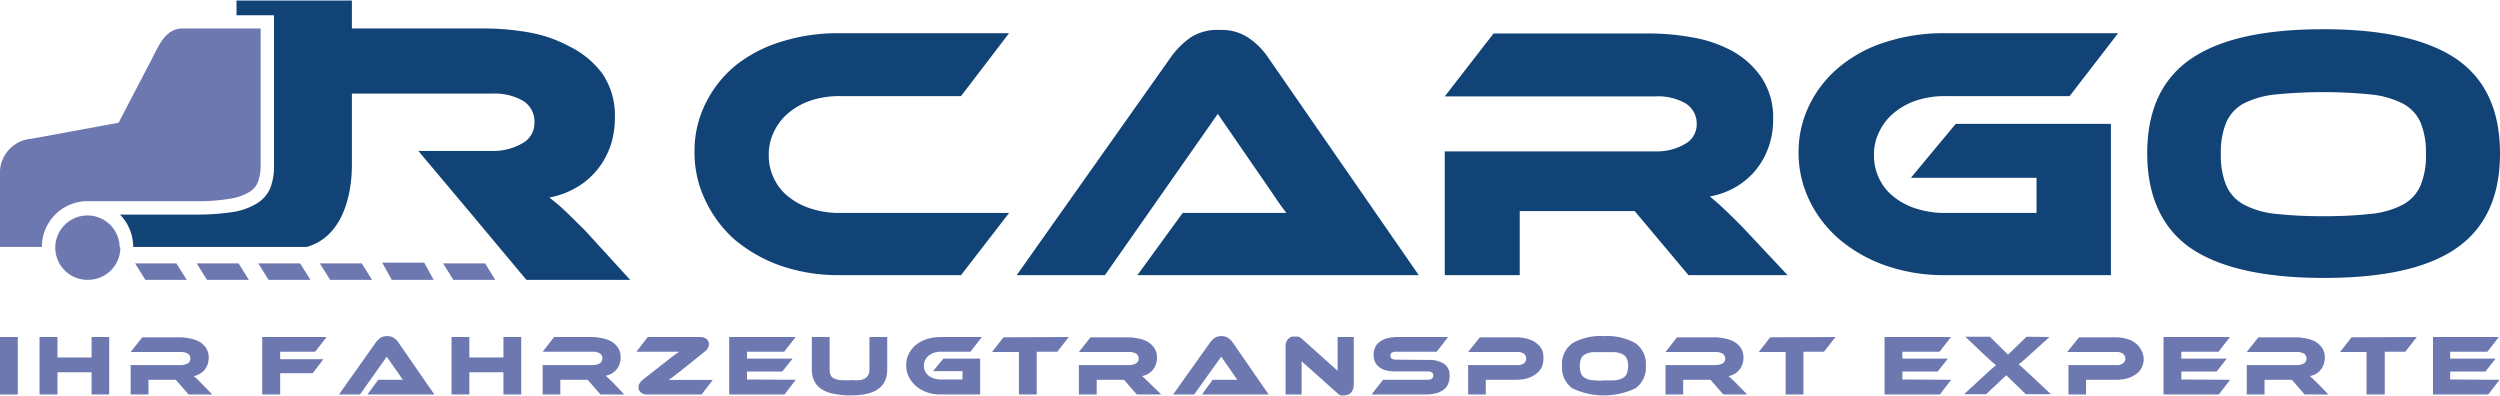
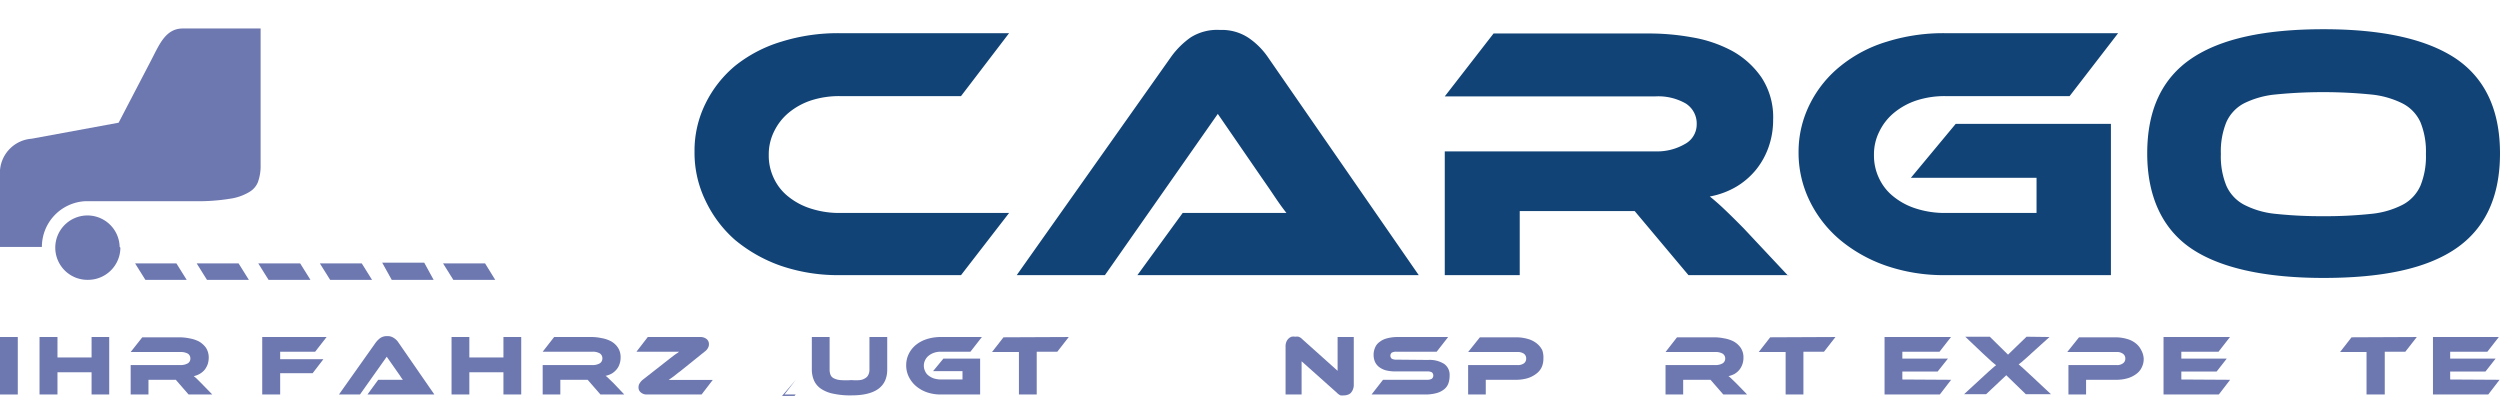
<svg xmlns="http://www.w3.org/2000/svg" id="Ebene_1" data-name="Ebene 1" viewBox="0 0 170.08 26.86" width="221px" height="35px">
  <defs>
    <style>.cls-1{fill:#114377;}.cls-2,.cls-3{fill:#6d77b0;}.cls-3{fill-rule:evenodd;}</style>
  </defs>
  <title>jrcargo</title>
  <path class="cls-1" d="M68.65,14.45l-3.27,4.23H57.11a12,12,0,0,1-4-.64A10.08,10.08,0,0,1,50,16.28,8.22,8.22,0,0,1,48,13.62a7.46,7.46,0,0,1-.75-3.33A7.23,7.23,0,0,1,48,7,7.81,7.81,0,0,1,50,4.45,9.31,9.31,0,0,1,53.15,2.8a12.89,12.89,0,0,1,4-.58H68.65L65.38,6.5H57.11a6.23,6.23,0,0,0-1.92.29,4.73,4.73,0,0,0-1.52.83,3.79,3.79,0,0,0-1,1.27,3.51,3.51,0,0,0-.37,1.62,3.56,3.56,0,0,0,.36,1.61,3.44,3.44,0,0,0,1,1.24,4.64,4.64,0,0,0,1.53.8,6.23,6.23,0,0,0,1.92.29Zm8.73,4.23,3.08-4.23h5.67c.53,0,1,0,1.39,0-.23-.29-.5-.66-.8-1.11s-.6-.88-.87-1.27l-3-4.36L75.17,18.68h-6L79.7,3.79A5.65,5.65,0,0,1,81,2.51,3.37,3.37,0,0,1,83,2a3.28,3.28,0,0,1,1.93.53,5,5,0,0,1,1.32,1.31L96.52,18.68Zm44.31,0h-6.82l-3.66-4.36h-7.82v4.36h-5.1V10.26h14.32a3.74,3.74,0,0,0,2-.49,1.51,1.51,0,0,0,.82-1.35A1.61,1.61,0,0,0,114.68,7a3.77,3.77,0,0,0-2.07-.48H98.29l3.32-4.28h10.58a16.38,16.38,0,0,1,2.91.26,8.88,8.88,0,0,1,2.73.92,5.85,5.85,0,0,1,2,1.8,4.92,4.92,0,0,1,.8,2.9,5.51,5.51,0,0,1-.3,1.82,5.2,5.2,0,0,1-.85,1.55,5.09,5.09,0,0,1-1.35,1.17,5.51,5.51,0,0,1-1.81.67c.28.22.59.49.94.82s.8.77,1.37,1.35l3,3.2ZM133.08,8.39h10.53V18.68H132.32a12,12,0,0,1-4-.64,10,10,0,0,1-3.14-1.76,8.11,8.11,0,0,1-2.07-2.66,7.46,7.46,0,0,1-.75-3.33A7.23,7.23,0,0,1,123.15,7a7.71,7.71,0,0,1,2.07-2.55,9.21,9.21,0,0,1,3.14-1.65,12.85,12.85,0,0,1,4-.58H144.1L140.8,6.5h-8.48a6.23,6.23,0,0,0-1.92.29,4.76,4.76,0,0,0-1.54.84,3.77,3.77,0,0,0-1,1.27,3.44,3.44,0,0,0-.37,1.61,3.56,3.56,0,0,0,.36,1.61,3.44,3.44,0,0,0,1,1.24,4.64,4.64,0,0,0,1.53.8,6.33,6.33,0,0,0,1.95.29h6.22V12.06H130l3.05-3.67Zm25-6.44q6,0,9,2c2,1.36,3,3.51,3,6.45s-1,5.1-3,6.47-5,2-9,2-7.05-.68-9-2-3-3.52-3-6.47,1-5.09,3-6.45,5-2,9-2Zm0,12.72a29.43,29.43,0,0,0,3.25-.16,5.89,5.89,0,0,0,2.15-.63,2.7,2.7,0,0,0,1.19-1.29,5.26,5.26,0,0,0,.37-2.15,5.27,5.27,0,0,0-.37-2.16A2.68,2.68,0,0,0,163.45,7a6.11,6.11,0,0,0-2.15-.61,33.09,33.09,0,0,0-6.5,0,6.11,6.11,0,0,0-2.15.61,2.68,2.68,0,0,0-1.19,1.28,5.27,5.27,0,0,0-.37,2.16,5.26,5.26,0,0,0,.37,2.15,2.7,2.7,0,0,0,1.19,1.29,5.89,5.89,0,0,0,2.15.63,29.43,29.43,0,0,0,3.25.16Z" />
  <path class="cls-2" d="M1.21,26.8H0V22.89H1.21Z" />
  <path class="cls-2" d="M7.43,26.8H6.23V25.29H3.91V26.8H2.69V22.89H3.91v1.39H6.23V22.89h1.2Z" />
  <path class="cls-2" d="M14.44,26.8H12.83l-.87-1H10.1v1H8.89v-2h3.4a1,1,0,0,0,.47-.11.36.36,0,0,0,.19-.32.38.38,0,0,0-.17-.35,1,1,0,0,0-.49-.11H8.89l.79-1h2.51a3.37,3.37,0,0,1,.69.07,2.25,2.25,0,0,1,.65.21,1.52,1.52,0,0,1,.48.43,1.22,1.22,0,0,1,.19.69,1.49,1.49,0,0,1-.07.43,1.46,1.46,0,0,1-.2.37,1.29,1.29,0,0,1-.33.28,1.31,1.31,0,0,1-.42.16,2.9,2.9,0,0,1,.22.19l.32.32Z" />
  <path class="cls-2" d="M22.22,22.89l-.78,1H19.06v.51H22l-.73.95H19.06V26.8H17.84V22.89Z" />
  <path class="cls-2" d="M25,26.8l.73-1h1.68a2.43,2.43,0,0,1-.19-.27q-.11-.16-.21-.3l-.7-1L24.49,26.8H23.06l2.5-3.53a1.52,1.52,0,0,1,.31-.31.79.79,0,0,1,.47-.13.74.74,0,0,1,.46.13,1,1,0,0,1,.31.31l2.44,3.53Z" />
  <path class="cls-2" d="M35.46,26.8H34.25V25.29H31.93V26.8H30.72V22.89h1.21v1.39h2.32V22.89h1.21Z" />
  <path class="cls-2" d="M42.47,26.8H40.85l-.87-1H38.12v1h-1.2v-2h3.39a1,1,0,0,0,.48-.11.38.38,0,0,0,.19-.32A.39.39,0,0,0,40.8,24a.94.94,0,0,0-.49-.11H36.92l.78-1h2.51a3.23,3.23,0,0,1,.69.07,2.16,2.16,0,0,1,.65.21,1.33,1.33,0,0,1,.48.43,1.15,1.15,0,0,1,.19.69,1.21,1.21,0,0,1-.07.43,1,1,0,0,1-.2.37,1.24,1.24,0,0,1-.32.28,1.47,1.47,0,0,1-.43.16,1.74,1.74,0,0,1,.22.19l.33.32Z" />
  <path class="cls-2" d="M47.73,26.8H44a.59.59,0,0,1-.39-.13.42.42,0,0,1-.17-.36.48.48,0,0,1,.07-.26,1,1,0,0,1,.19-.23l1.43-1.12.42-.33.3-.23c.09-.06.16-.12.22-.15l.13-.1h-2.9l.77-1h3.6a.65.65,0,0,1,.39.13.43.43,0,0,1,.17.36.48.48,0,0,1-.07.26.67.67,0,0,1-.19.22L46.55,25c-.16.13-.29.24-.41.32l-.3.24-.21.15-.14.1h3Z" />
-   <path class="cls-2" d="M54.14,25.8l-.77,1H49.61V22.89h4.52l-.78,1H50.82v.47h3.1l-.7.88h-2.4v.54Z" />
+   <path class="cls-2" d="M54.14,25.8l-.77,1H49.61h4.52l-.78,1H50.82v.47h3.1l-.7.88h-2.4v.54Z" />
  <path class="cls-2" d="M60.36,25.1c0,1.17-.81,1.76-2.43,1.76a5.4,5.4,0,0,1-1.22-.11,2.31,2.31,0,0,1-.84-.33,1.33,1.33,0,0,1-.48-.55,1.86,1.86,0,0,1-.16-.77V22.89h1.21V25.1a1,1,0,0,0,.06.36.46.46,0,0,0,.21.23,1.2,1.2,0,0,0,.46.13,5.17,5.17,0,0,0,.76,0,3.22,3.22,0,0,0,.58,0,.84.84,0,0,0,.37-.14.49.49,0,0,0,.2-.23.78.78,0,0,0,.07-.35V22.89h1.21Z" />
  <path class="cls-2" d="M64.18,24.36h2.5V26.8H64a2.85,2.85,0,0,1-.94-.15,2.34,2.34,0,0,1-.74-.42,2,2,0,0,1-.49-.63,1.76,1.76,0,0,1-.18-.79,1.72,1.72,0,0,1,.18-.78,1.81,1.81,0,0,1,.49-.61,2.27,2.27,0,0,1,.74-.39,3.14,3.14,0,0,1,.94-.14h2.8l-.78,1H64a1.33,1.33,0,0,0-.45.07,1.2,1.2,0,0,0-.37.2.89.89,0,0,0-.24.3.85.85,0,0,0,0,.76.7.7,0,0,0,.24.3,1.23,1.23,0,0,0,.36.19,1.7,1.7,0,0,0,.46.07h1.48v-.57h-2Z" />
  <path class="cls-2" d="M72.71,22.89l-.78,1h-1.4V26.8H69.32V23.91H67.49l.78-1Z" />
-   <path class="cls-2" d="M79,26.8H77.34l-.87-1H74.61v1H73.4v-2h3.4a.93.93,0,0,0,.47-.11.37.37,0,0,0,.2-.32.39.39,0,0,0-.18-.35.94.94,0,0,0-.49-.11H73.4l.79-1H76.7a3.37,3.37,0,0,1,.69.07,2.25,2.25,0,0,1,.65.21,1.52,1.52,0,0,1,.48.43,1.15,1.15,0,0,1,.19.69,1.29,1.29,0,0,1-.27.8,1.43,1.43,0,0,1-.32.28,1.47,1.47,0,0,1-.43.16,1.74,1.74,0,0,1,.22.19l.33.32Z" />
-   <path class="cls-2" d="M81.77,26.8l.73-1h1.68a2.43,2.43,0,0,1-.19-.27l-.21-.3-.7-1L81.24,26.8H79.81l2.51-3.53a1.3,1.3,0,0,1,.31-.31.77.77,0,0,1,.47-.13.76.76,0,0,1,.46.13,1,1,0,0,1,.31.31l2.44,3.53Z" />
  <path class="cls-2" d="M91.43,26.86a.91.91,0,0,1-.23,0,.74.74,0,0,1-.25-.18l-2.4-2.14V26.8H87.46V23.56a.82.82,0,0,1,.05-.33.66.66,0,0,1,.15-.23.57.57,0,0,1,.21-.13.69.69,0,0,1,.25,0,.6.6,0,0,1,.22,0,.67.67,0,0,1,.26.17L91,25.19v-2.3H92.1v3.24a.81.81,0,0,1-.06.33.74.74,0,0,1-.14.23.5.5,0,0,1-.22.13A.69.69,0,0,1,91.43,26.86Z" />
  <path class="cls-2" d="M97.16,24.45a1.85,1.85,0,0,1,1.09.27.91.91,0,0,1,.37.8,1.53,1.53,0,0,1-.09.54.9.9,0,0,1-.3.4,1.4,1.4,0,0,1-.52.25,2.83,2.83,0,0,1-.76.09H93.31l.78-1h3a.63.63,0,0,0,.32-.07.29.29,0,0,0,0-.44.65.65,0,0,0-.32-.06H94.92a2.54,2.54,0,0,1-.66-.08,1.36,1.36,0,0,1-.45-.23.92.92,0,0,1-.27-.35,1.14,1.14,0,0,1-.09-.46,1.18,1.18,0,0,1,.1-.5.85.85,0,0,1,.3-.38,1.35,1.35,0,0,1,.51-.25,2.91,2.91,0,0,1,.77-.09h3.39l-.78,1H95a.63.63,0,0,0-.31.06.27.27,0,0,0,0,.42.63.63,0,0,0,.31.06Z" />
  <path class="cls-2" d="M105,24.36a1.38,1.38,0,0,1-.12.59,1.18,1.18,0,0,1-.38.45,1.88,1.88,0,0,1-.6.3,2.92,2.92,0,0,1-.82.1h-2v1h-1.2v-2h3.36a.72.72,0,0,0,.44-.12.4.4,0,0,0,.15-.33.39.39,0,0,0-.15-.32.72.72,0,0,0-.44-.12H99.88l.8-1h2.45a2.88,2.88,0,0,1,.81.11,1.69,1.69,0,0,1,.6.3,1.38,1.38,0,0,1,.38.46A1.46,1.46,0,0,1,105,24.36Z" />
-   <path class="cls-2" d="M109.12,22.83a3.87,3.87,0,0,1,2.14.48,1.72,1.72,0,0,1,.71,1.53,1.72,1.72,0,0,1-.71,1.54,5,5,0,0,1-4.29,0,1.73,1.73,0,0,1-.7-1.54,1.72,1.72,0,0,1,.71-1.53A3.85,3.85,0,0,1,109.12,22.83Zm0,3a5.69,5.69,0,0,0,.77,0,1.18,1.18,0,0,0,.51-.15.57.57,0,0,0,.28-.31,1.49,1.49,0,0,0,0-1,.58.58,0,0,0-.28-.3,1.54,1.54,0,0,0-.51-.15c-.21,0-.47,0-.77,0s-.56,0-.77,0a1.54,1.54,0,0,0-.51.15.58.58,0,0,0-.28.3,1.49,1.49,0,0,0,0,1,.57.57,0,0,0,.28.31,1.18,1.18,0,0,0,.51.15A5.69,5.69,0,0,0,109.12,25.85Z" />
  <path class="cls-2" d="M118.86,26.8h-1.62l-.87-1h-1.86v1h-1.2v-2h3.39a1,1,0,0,0,.48-.11.38.38,0,0,0,.19-.32.39.39,0,0,0-.18-.35.94.94,0,0,0-.49-.11h-3.39l.78-1h2.51a3.3,3.3,0,0,1,.69.07,2.16,2.16,0,0,1,.65.21,1.42,1.42,0,0,1,.48.43,1.15,1.15,0,0,1,.19.69,1.29,1.29,0,0,1-.27.8,1.24,1.24,0,0,1-.32.28,1.47,1.47,0,0,1-.43.16,1.74,1.74,0,0,1,.22.19l.33.32Z" />
  <path class="cls-2" d="M124.87,22.89l-.78,1h-1.4V26.8h-1.21V23.91h-1.83l.78-1Z" />
  <path class="cls-2" d="M132.74,25.8l-.77,1h-3.76V22.89h4.52l-.78,1h-2.53v.47h3.1l-.7.88h-2.4v.54Z" />
  <path class="cls-2" d="M139.43,22.89,138.2,24c-.13.13-.25.23-.34.31l-.24.21a1.53,1.53,0,0,1-.17.14l-.12.1a.47.47,0,0,1,.12.09l.17.15.26.24.4.37,1.25,1.17h-1.71l-1.33-1.29-1.37,1.29h-1.5l1.27-1.17.38-.35.25-.22.16-.14.12-.09-.11-.09-.17-.14-.25-.23-.38-.35-1.19-1.13h1.67l1.24,1.22,1.26-1.22Z" />
  <path class="cls-2" d="M145.84,24.36a1.25,1.25,0,0,1-.13.59,1.15,1.15,0,0,1-.37.45,1.83,1.83,0,0,1-.61.3,2.8,2.8,0,0,1-.81.1h-2v1h-1.2v-2H144a.67.67,0,0,0,.43-.12.38.38,0,0,0,.16-.33.38.38,0,0,0-.16-.32.67.67,0,0,0-.43-.12h-3.36l.8-1h2.45a2.88,2.88,0,0,1,.81.11,1.69,1.69,0,0,1,.6.3,1.34,1.34,0,0,1,.37.46A1.32,1.32,0,0,1,145.84,24.36Z" />
  <path class="cls-2" d="M151.72,25.8l-.77,1h-3.76V22.89h4.52l-.78,1H148.4v.47h3.09l-.69.88h-2.4v.54Z" />
-   <path class="cls-2" d="M158.41,26.8h-1.62l-.87-1h-1.86v1h-1.21v-2h3.4a1,1,0,0,0,.48-.11.38.38,0,0,0,.19-.32.39.39,0,0,0-.18-.35.94.94,0,0,0-.49-.11h-3.4l.79-1h2.51a3.37,3.37,0,0,1,.69.07,2.16,2.16,0,0,1,.65.21,1.52,1.52,0,0,1,.48.43,1.15,1.15,0,0,1,.19.69,1.29,1.29,0,0,1-.27.8,1.24,1.24,0,0,1-.32.28,1.47,1.47,0,0,1-.43.16,1.74,1.74,0,0,1,.22.19l.33.32Z" />
  <path class="cls-2" d="M164.42,22.89l-.78,1h-1.4V26.8H161V23.91H159.2l.78-1Z" />
  <path class="cls-2" d="M170.05,25.8l-.77,1h-3.76V22.89H170l-.78,1h-2.53v.47h3.09l-.69.88h-2.4v.54Z" />
-   <path class="cls-1" d="M42.87,19H35.81L32,14.44l-3.54-4.21h5a3.91,3.91,0,0,0,2.06-.51,1.56,1.56,0,0,0,.84-1.4,1.66,1.66,0,0,0-.76-1.49,3.91,3.91,0,0,0-2.14-.5H23.94V11.2c0,1.81-.52,4.84-3.07,5.56H9.06a3.12,3.12,0,0,0-.9-2.2h5.13a16.22,16.22,0,0,0,2.53-.17,4.47,4.47,0,0,0,1.66-.59,2.28,2.28,0,0,0,.89-1,4,4,0,0,0,.27-1.56V1H16.09V0h7.85V1.9H33a17.51,17.51,0,0,1,3,.27,9.17,9.17,0,0,1,2.83,1A6.06,6.06,0,0,1,41,5a5.05,5.05,0,0,1,.83,3,5.94,5.94,0,0,1-.3,1.89,5.41,5.41,0,0,1-.88,1.6,5.27,5.27,0,0,1-1.4,1.21,5.72,5.72,0,0,1-1.88.7,12.16,12.16,0,0,1,1,.84c.36.34.83.81,1.43,1.4L42.87,19Z" />
  <path class="cls-3" d="M8.14,16.76A2.19,2.19,0,1,0,6,19a2.2,2.2,0,0,0,2.19-2.19Z" />
  <path class="cls-3" d="M2.85,16.76A3.11,3.11,0,0,1,5.8,13.65l7.49,0a13.43,13.43,0,0,0,2.37-.17A3.5,3.5,0,0,0,17,13a1.38,1.38,0,0,0,.54-.63,3.2,3.2,0,0,0,.19-1.19V1.9H12.44c-1.18,0-1.6,1.1-2.15,2.15L8.07,8.31,2.15,9.4A2.33,2.33,0,0,0,0,11.55v5.21Z" />
  <path class="cls-3" d="M33.69,19H30.84l-.7-1.12H33L33.69,19ZM29.5,19H26.65L26,17.83h2.86L29.5,19Zm-4.19,0H22.46l-.7-1.12h2.85l.7,1.12Zm-4.19,0H18.27l-.7-1.12h2.85l.7,1.12Zm-4.19,0H14.08l-.7-1.12h2.85l.7,1.12Zm-4.19,0H9.89l-.7-1.12H12l.7,1.12Z" />
</svg>